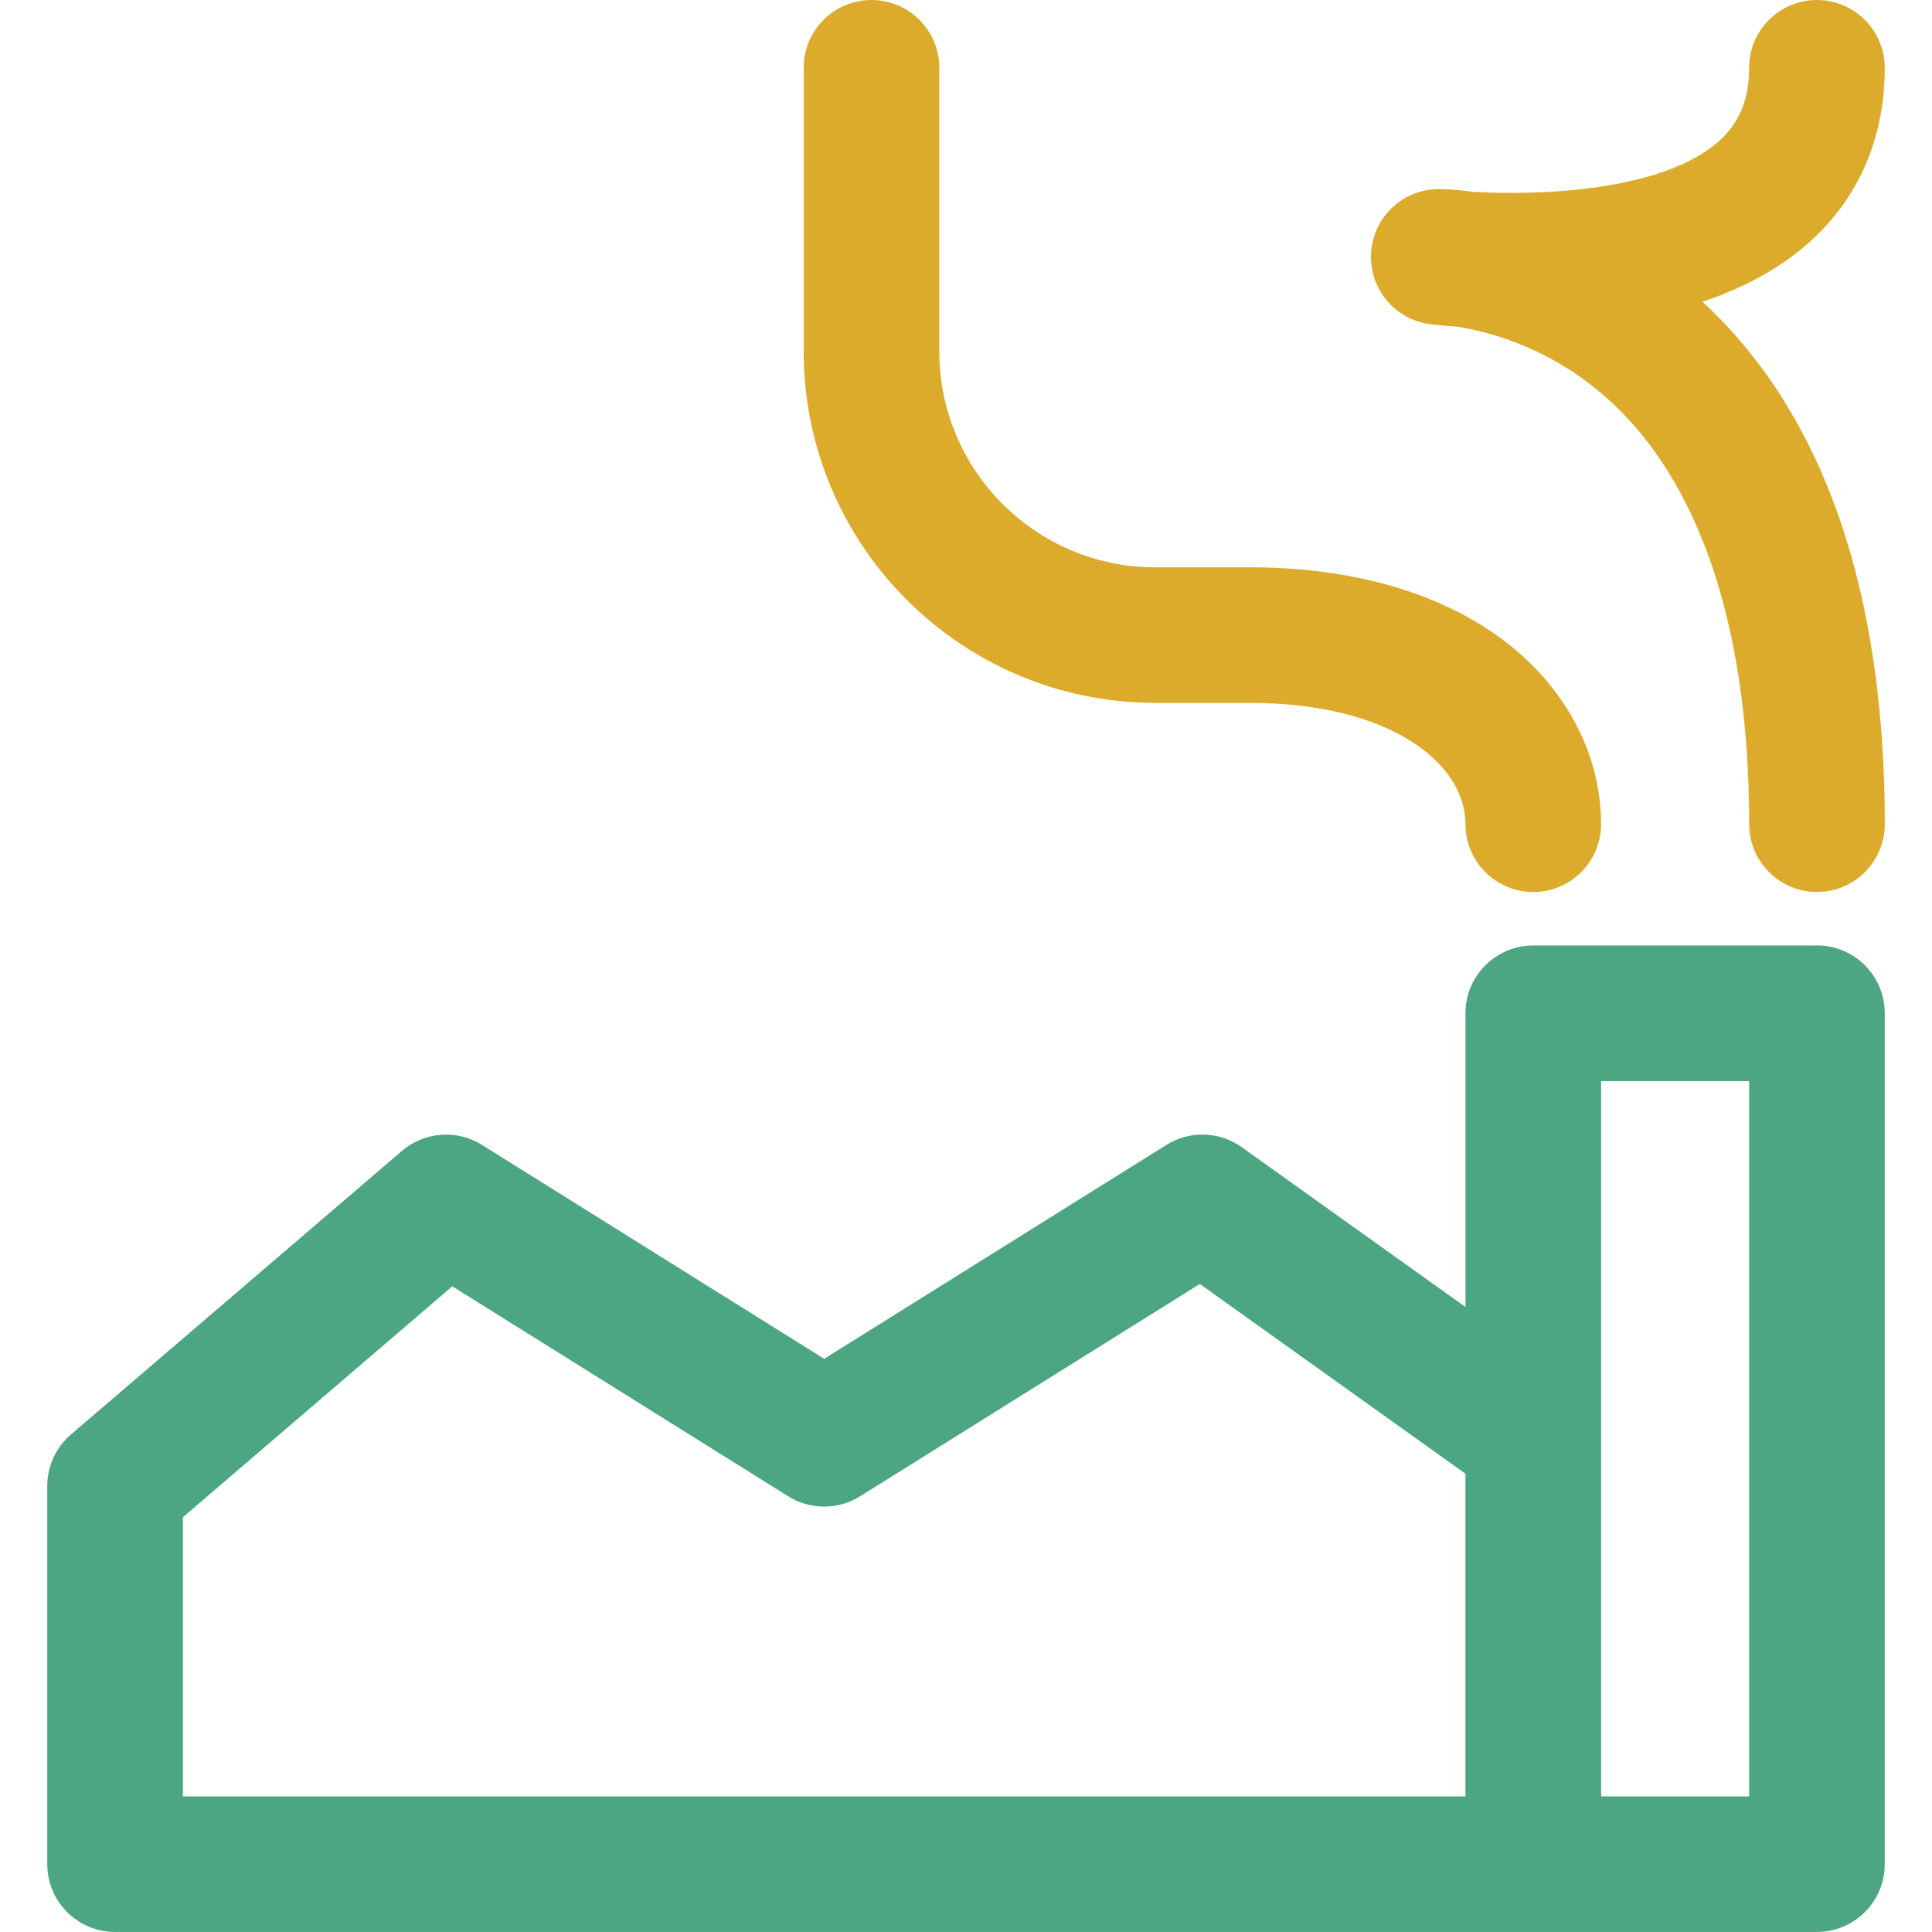
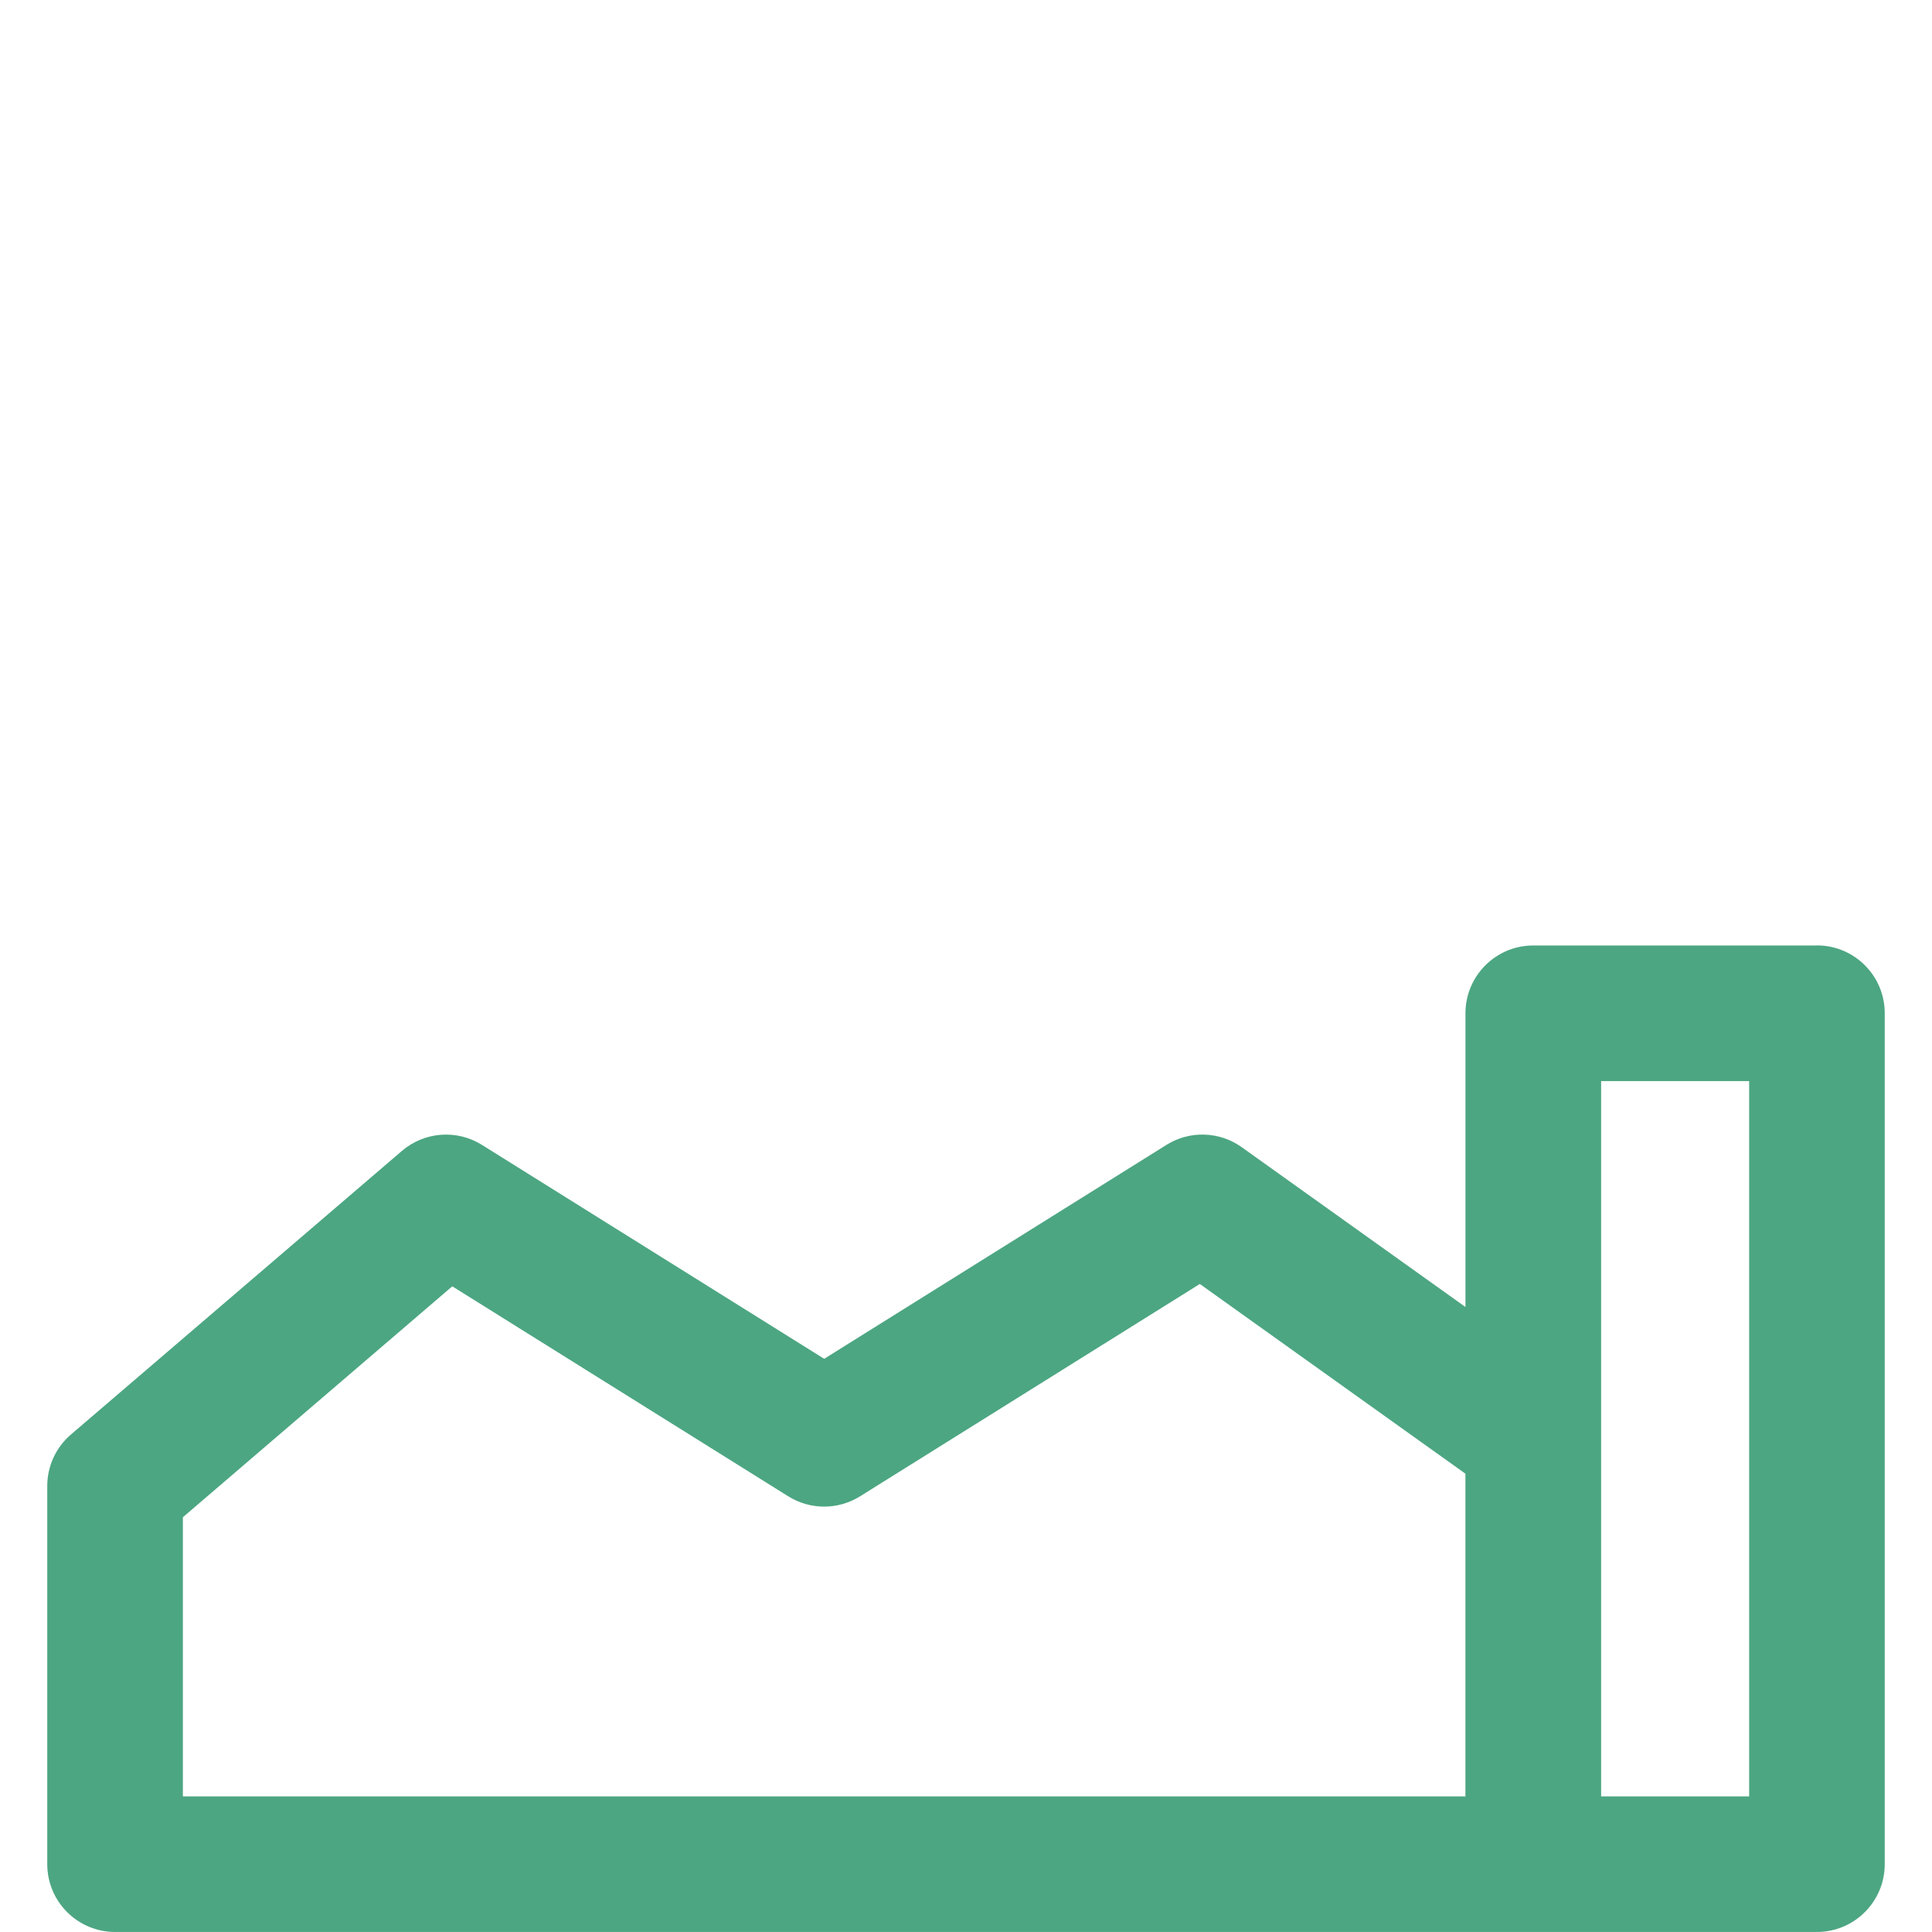
<svg xmlns="http://www.w3.org/2000/svg" viewBox="0 0 500 500">
-   <path d="m298.94 181.91h24.46c36.67 0 55.86 15.79 55.86 31.39 0 9.69 7.86 17.55 17.55 17.55s17.55-7.86 17.55-17.55c0-18.21-9.25-35.59-25.37-47.68-16.4-12.3-39.08-18.8-65.58-18.8h-24.46c-30.8 0-55.86-25.06-55.86-55.86v-73.41c0-9.69-7.86-17.55-17.55-17.55s-17.55 7.86-17.55 17.55v73.4c0 50.15 40.8 90.95 90.96 90.95z" fill="#ddab2c" />
  <path d="m470.22 244.69h-73.41c-9.69 0-17.55 7.86-17.55 17.55v76.01l-57.89-41.35c-5.78-4.13-13.48-4.37-19.5-.6l-88.57 55.36-88.57-55.36c-6.5-4.07-14.9-3.43-20.72 1.56l-85.65 73.39c-3.89 3.33-6.13 8.2-6.13 13.32v97.87c0 9.69 7.86 17.55 17.55 17.55h440.44c9.69 0 17.55-7.86 17.55-17.55v-220.22c0-9.69-7.86-17.55-17.55-17.55zm-90.95 220.22h-331.94v-72.25l69.72-59.76 86.94 54.34c5.69 3.56 12.91 3.56 18.6 0l87.92-54.95 68.74 49.1v83.53zm73.41 0h-38.31v-92.33c0-.14 0-.29 0-.43v-92.36h38.31z" fill="#4ca682" />
-   <path d="m440.59 78.1c9.98-3.35 19.51-8.2 27.39-15.16 12.95-11.43 19.79-27.12 19.79-45.39 0-9.69-7.86-17.55-17.55-17.55s-17.55 7.86-17.55 17.55c0 8.23-2.51 14.29-7.89 19.05-14.71 13.02-46.8 14.02-63.54 13.05-4.77-.66-7.96-.71-8.89-.71-9.27 0-16.94 7.21-17.51 16.46-.58 9.25 6.14 17.35 15.34 18.5 1.09.14 3.58.42 7.13.68 7.27 1.15 21.25 4.66 34.9 15.4 26.48 20.84 40.47 60.02 40.47 113.31 0 9.69 7.86 17.55 17.55 17.55s17.55-7.86 17.55-17.55c0-35.96-5.65-66.91-16.81-92-7.64-17.19-17.83-31.67-30.37-43.2z" fill="#ddab2c" />
</svg>